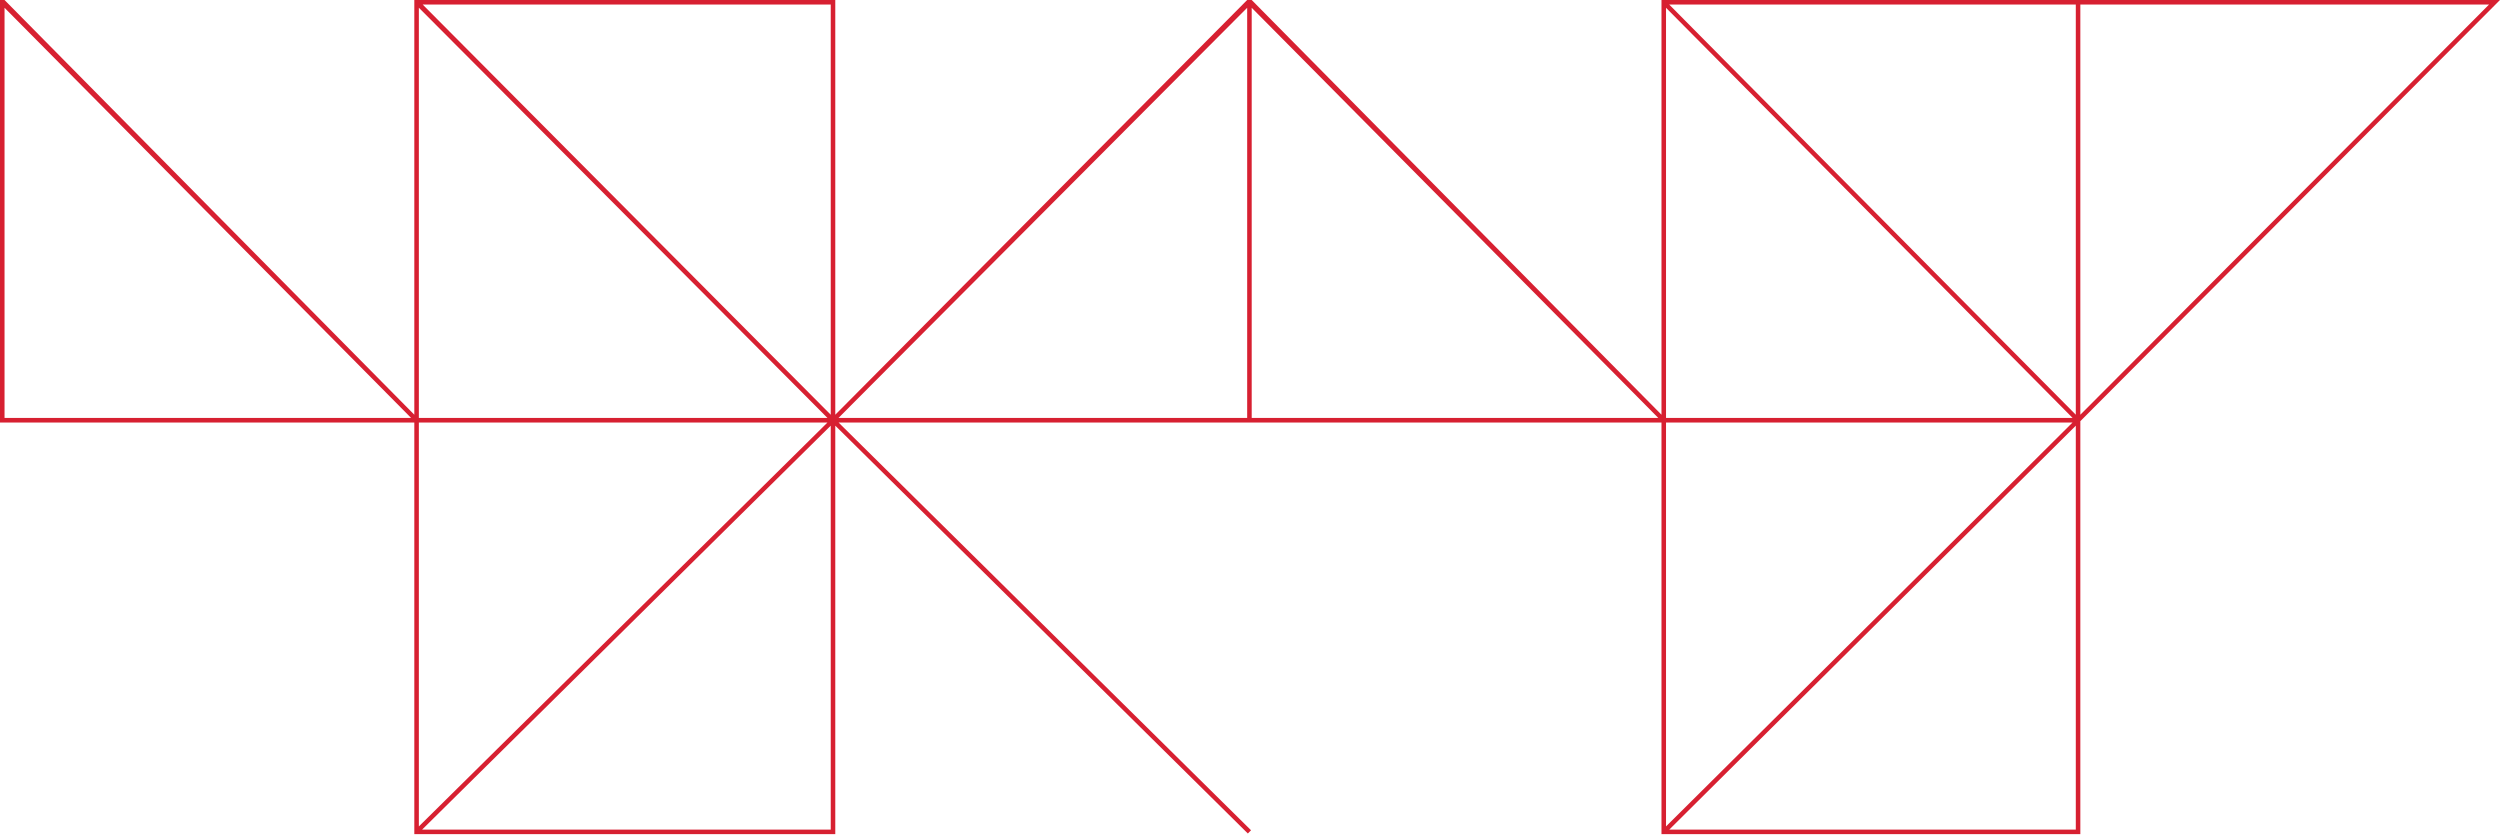
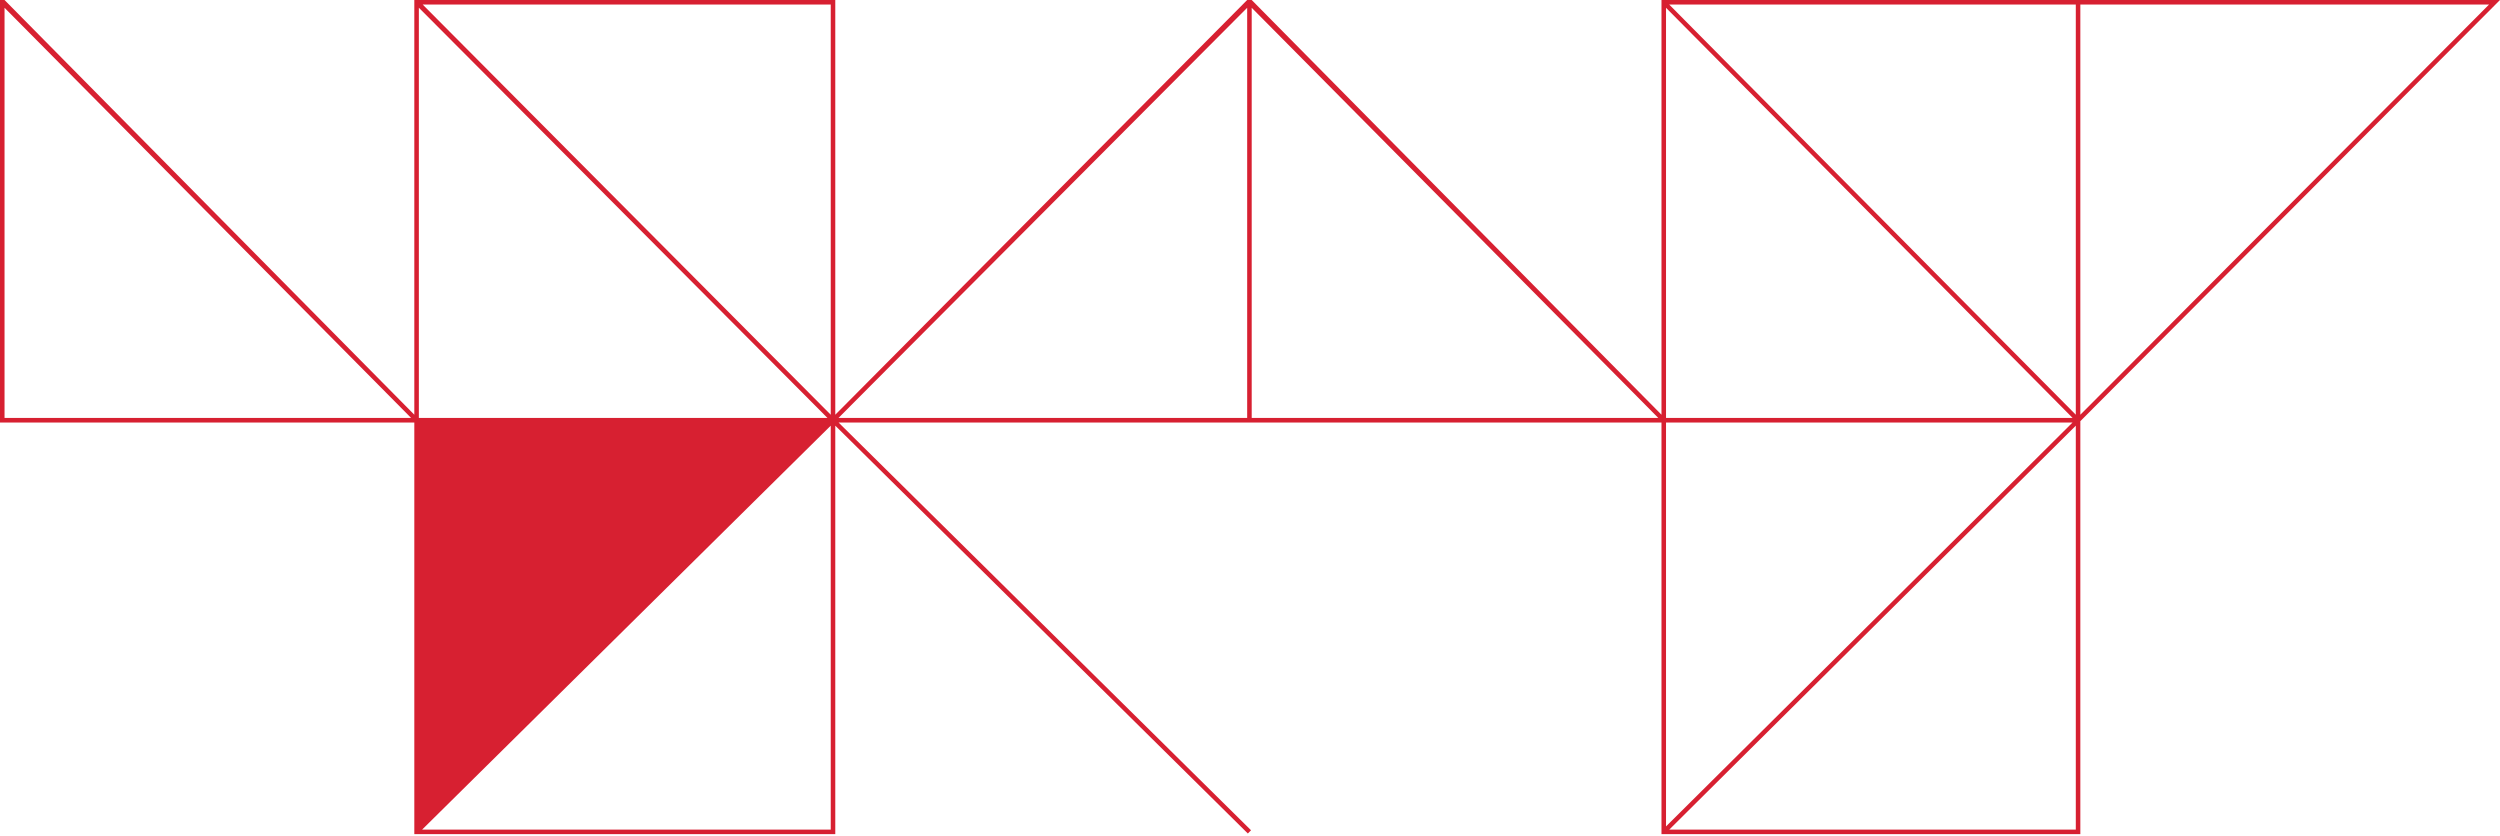
<svg xmlns="http://www.w3.org/2000/svg" width="688" height="230" viewBox="0 0 688 230" fill="none">
-   <path fill-rule="evenodd" clip-rule="evenodd" d="M572.509 229.559H571.26H457.24V116.274H230.771L344.284 228.484L343.408 229.379L229.869 117.145V229.559H114.019V116.274H0L0 1.52588e-05H1.249L114.019 114.127V1.52588e-05H229.869V114.133L343.221 1.52588e-05H344.47L457.24 114.127V1.52588e-05H687.995L572.509 115.907V228.304L572.509 229.559ZM571.26 228.304V117.15L459.385 228.304H571.26ZM458.49 227.428L570.364 116.274L458.49 116.274V227.428ZM458.49 115.019L570.38 115.019L458.49 2.147V115.019ZM459.369 1.255L571.26 114.127V1.255H459.369ZM572.509 1.255V114.133L684.976 1.255H572.509ZM456.361 115.019L344.47 2.147V115.019H456.361ZM343.221 115.019V2.142L230.754 115.019H343.221ZM115.269 2.125L116.327 1.255L228.62 114.133V1.255H116.327L115.269 2.125V114.127V115.019L227.719 115.019L115.269 2.125ZM115.269 116.274V227.433L227.719 116.274L115.269 116.274ZM228.62 117.145L116.17 228.304H228.62V117.145ZM113.14 115.019L1.249 2.147V115.019H113.14Z" fill="#D72031" />
+   <path fill-rule="evenodd" clip-rule="evenodd" d="M572.509 229.559H571.26H457.24V116.274H230.771L344.284 228.484L343.408 229.379L229.869 117.145V229.559H114.019V116.274H0L0 1.52588e-05H1.249L114.019 114.127V1.52588e-05H229.869V114.133L343.221 1.52588e-05H344.47L457.24 114.127V1.52588e-05H687.995L572.509 115.907V228.304L572.509 229.559ZM571.26 228.304V117.15L459.385 228.304H571.26ZM458.49 227.428L570.364 116.274L458.49 116.274V227.428ZM458.49 115.019L570.38 115.019L458.49 2.147V115.019ZM459.369 1.255L571.26 114.127V1.255H459.369ZM572.509 1.255V114.133L684.976 1.255H572.509ZM456.361 115.019L344.47 2.147V115.019H456.361ZM343.221 115.019V2.142L230.754 115.019H343.221ZM115.269 2.125L116.327 1.255L228.62 114.133V1.255H116.327L115.269 2.125V114.127V115.019L227.719 115.019L115.269 2.125ZM115.269 116.274V227.433L115.269 116.274ZM228.62 117.145L116.17 228.304H228.62V117.145ZM113.14 115.019L1.249 2.147V115.019H113.14Z" fill="#D72031" />
</svg>